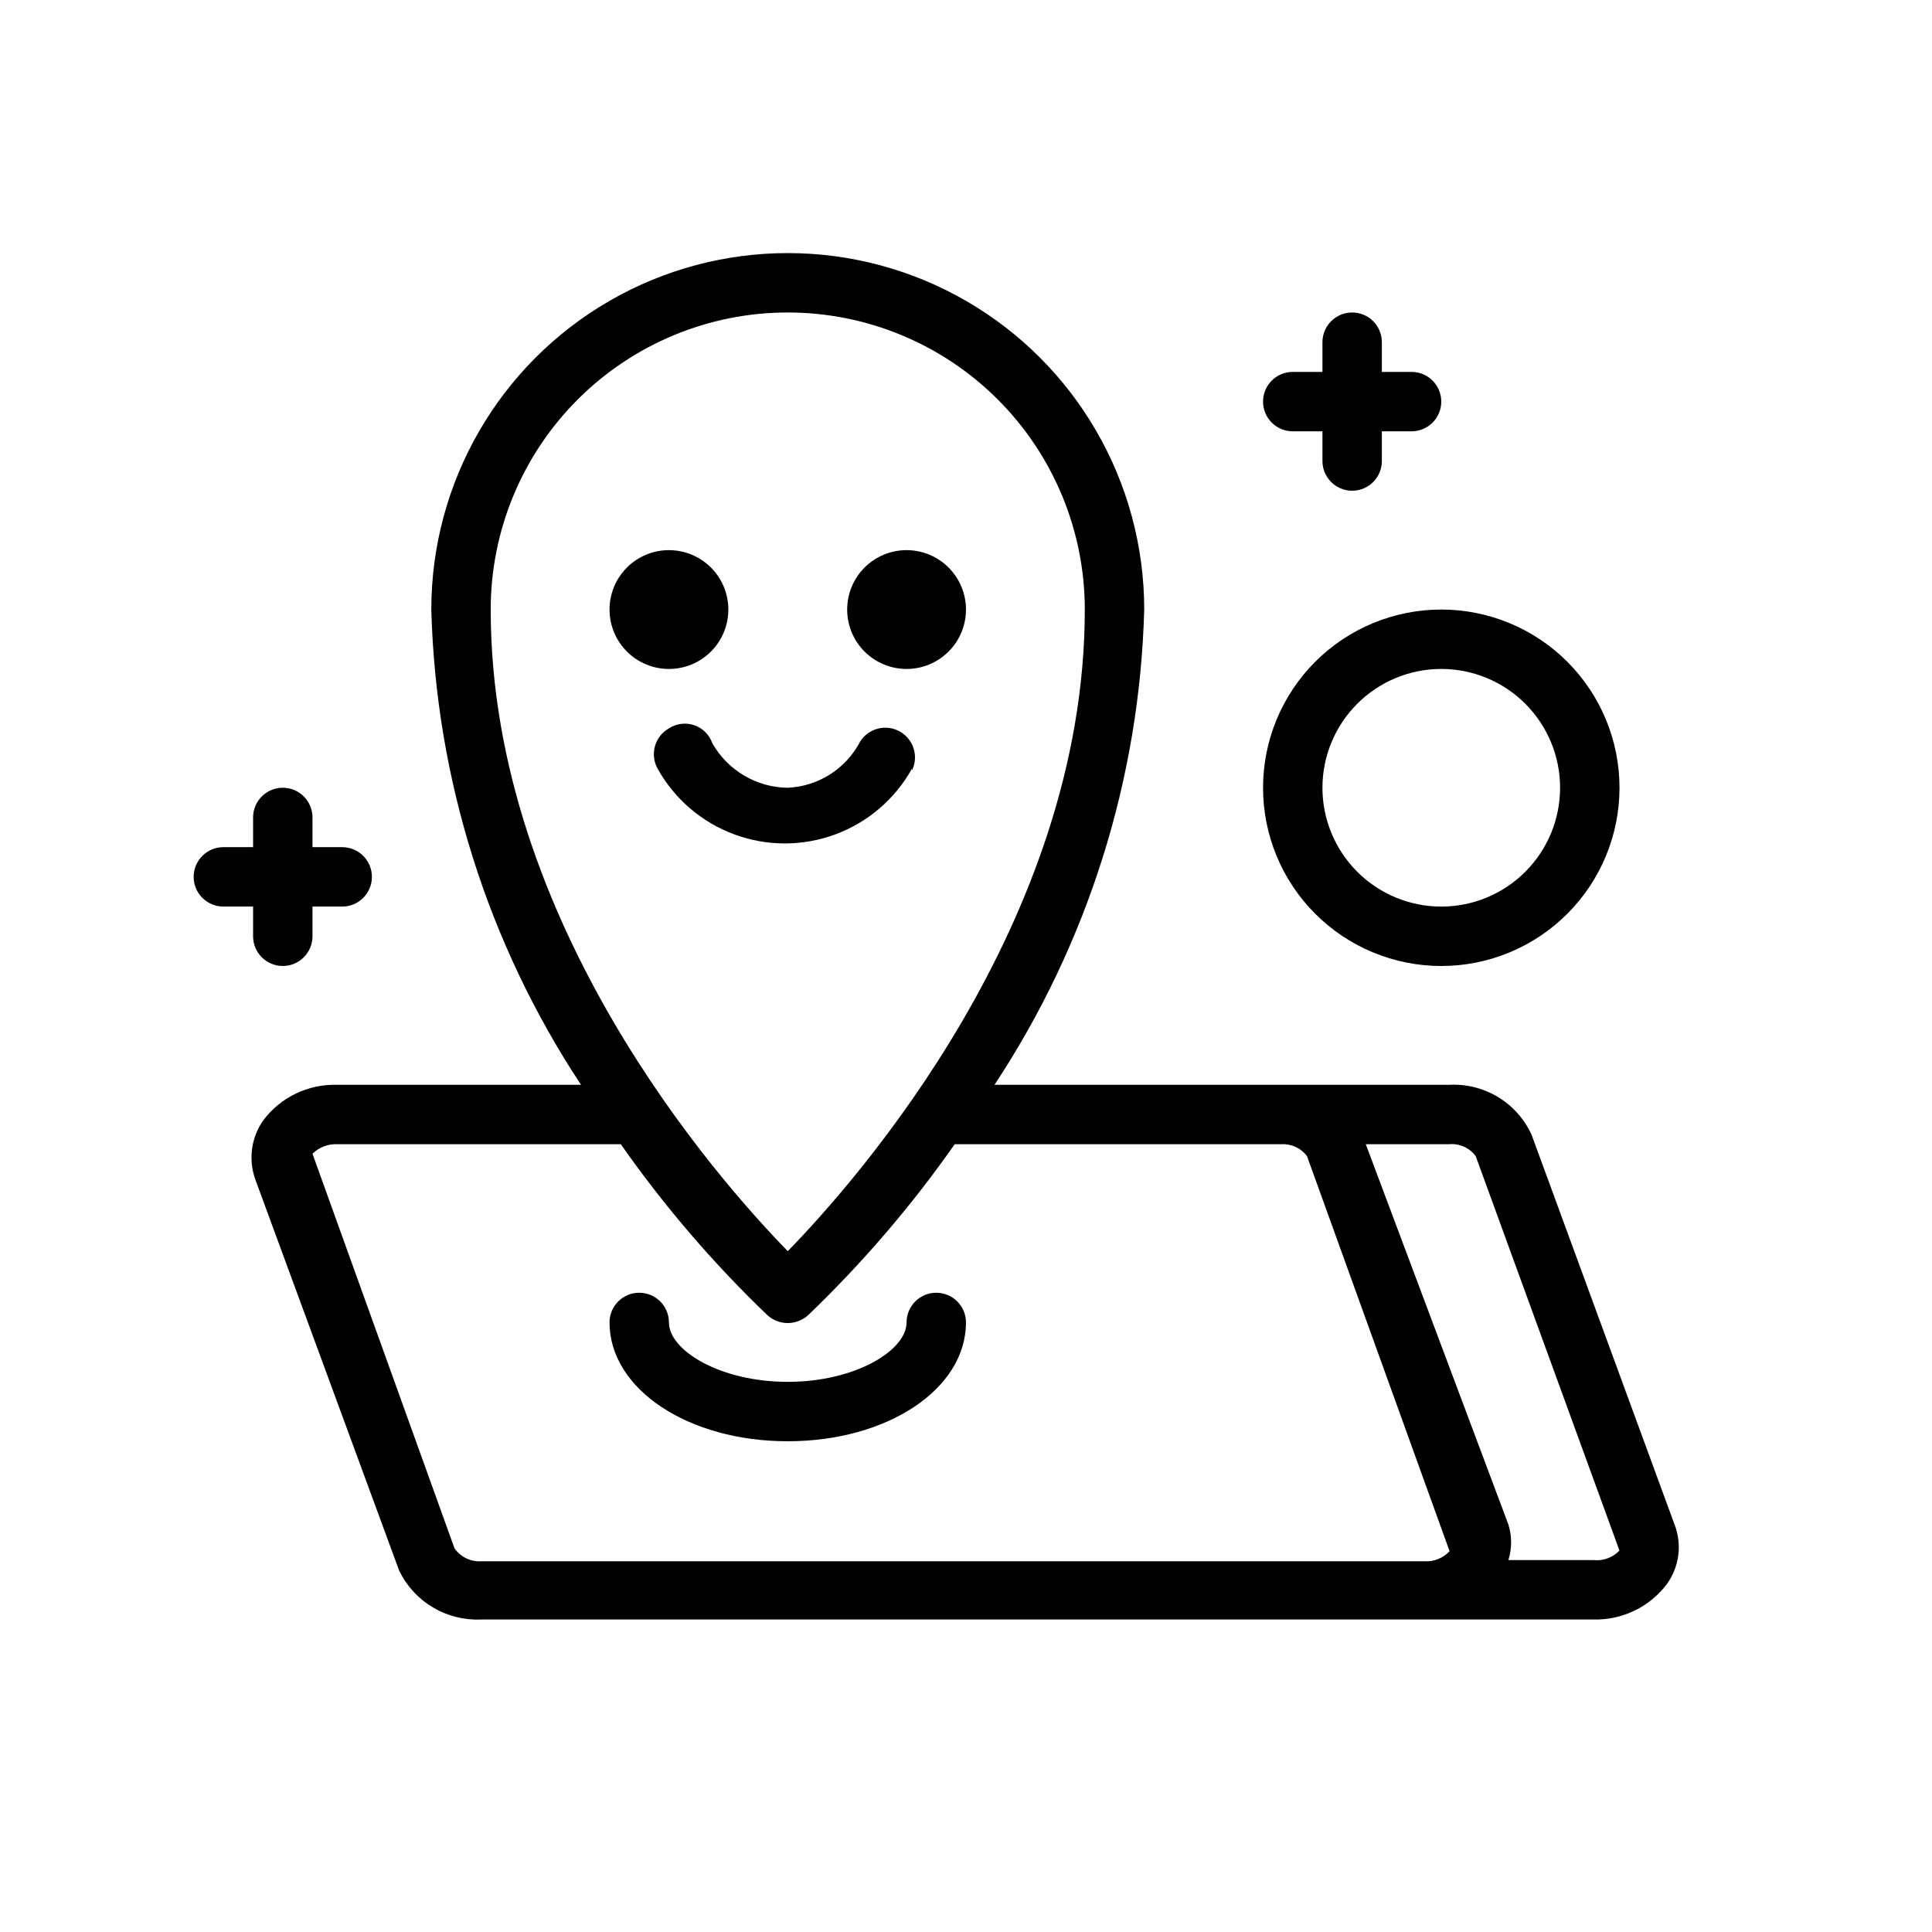
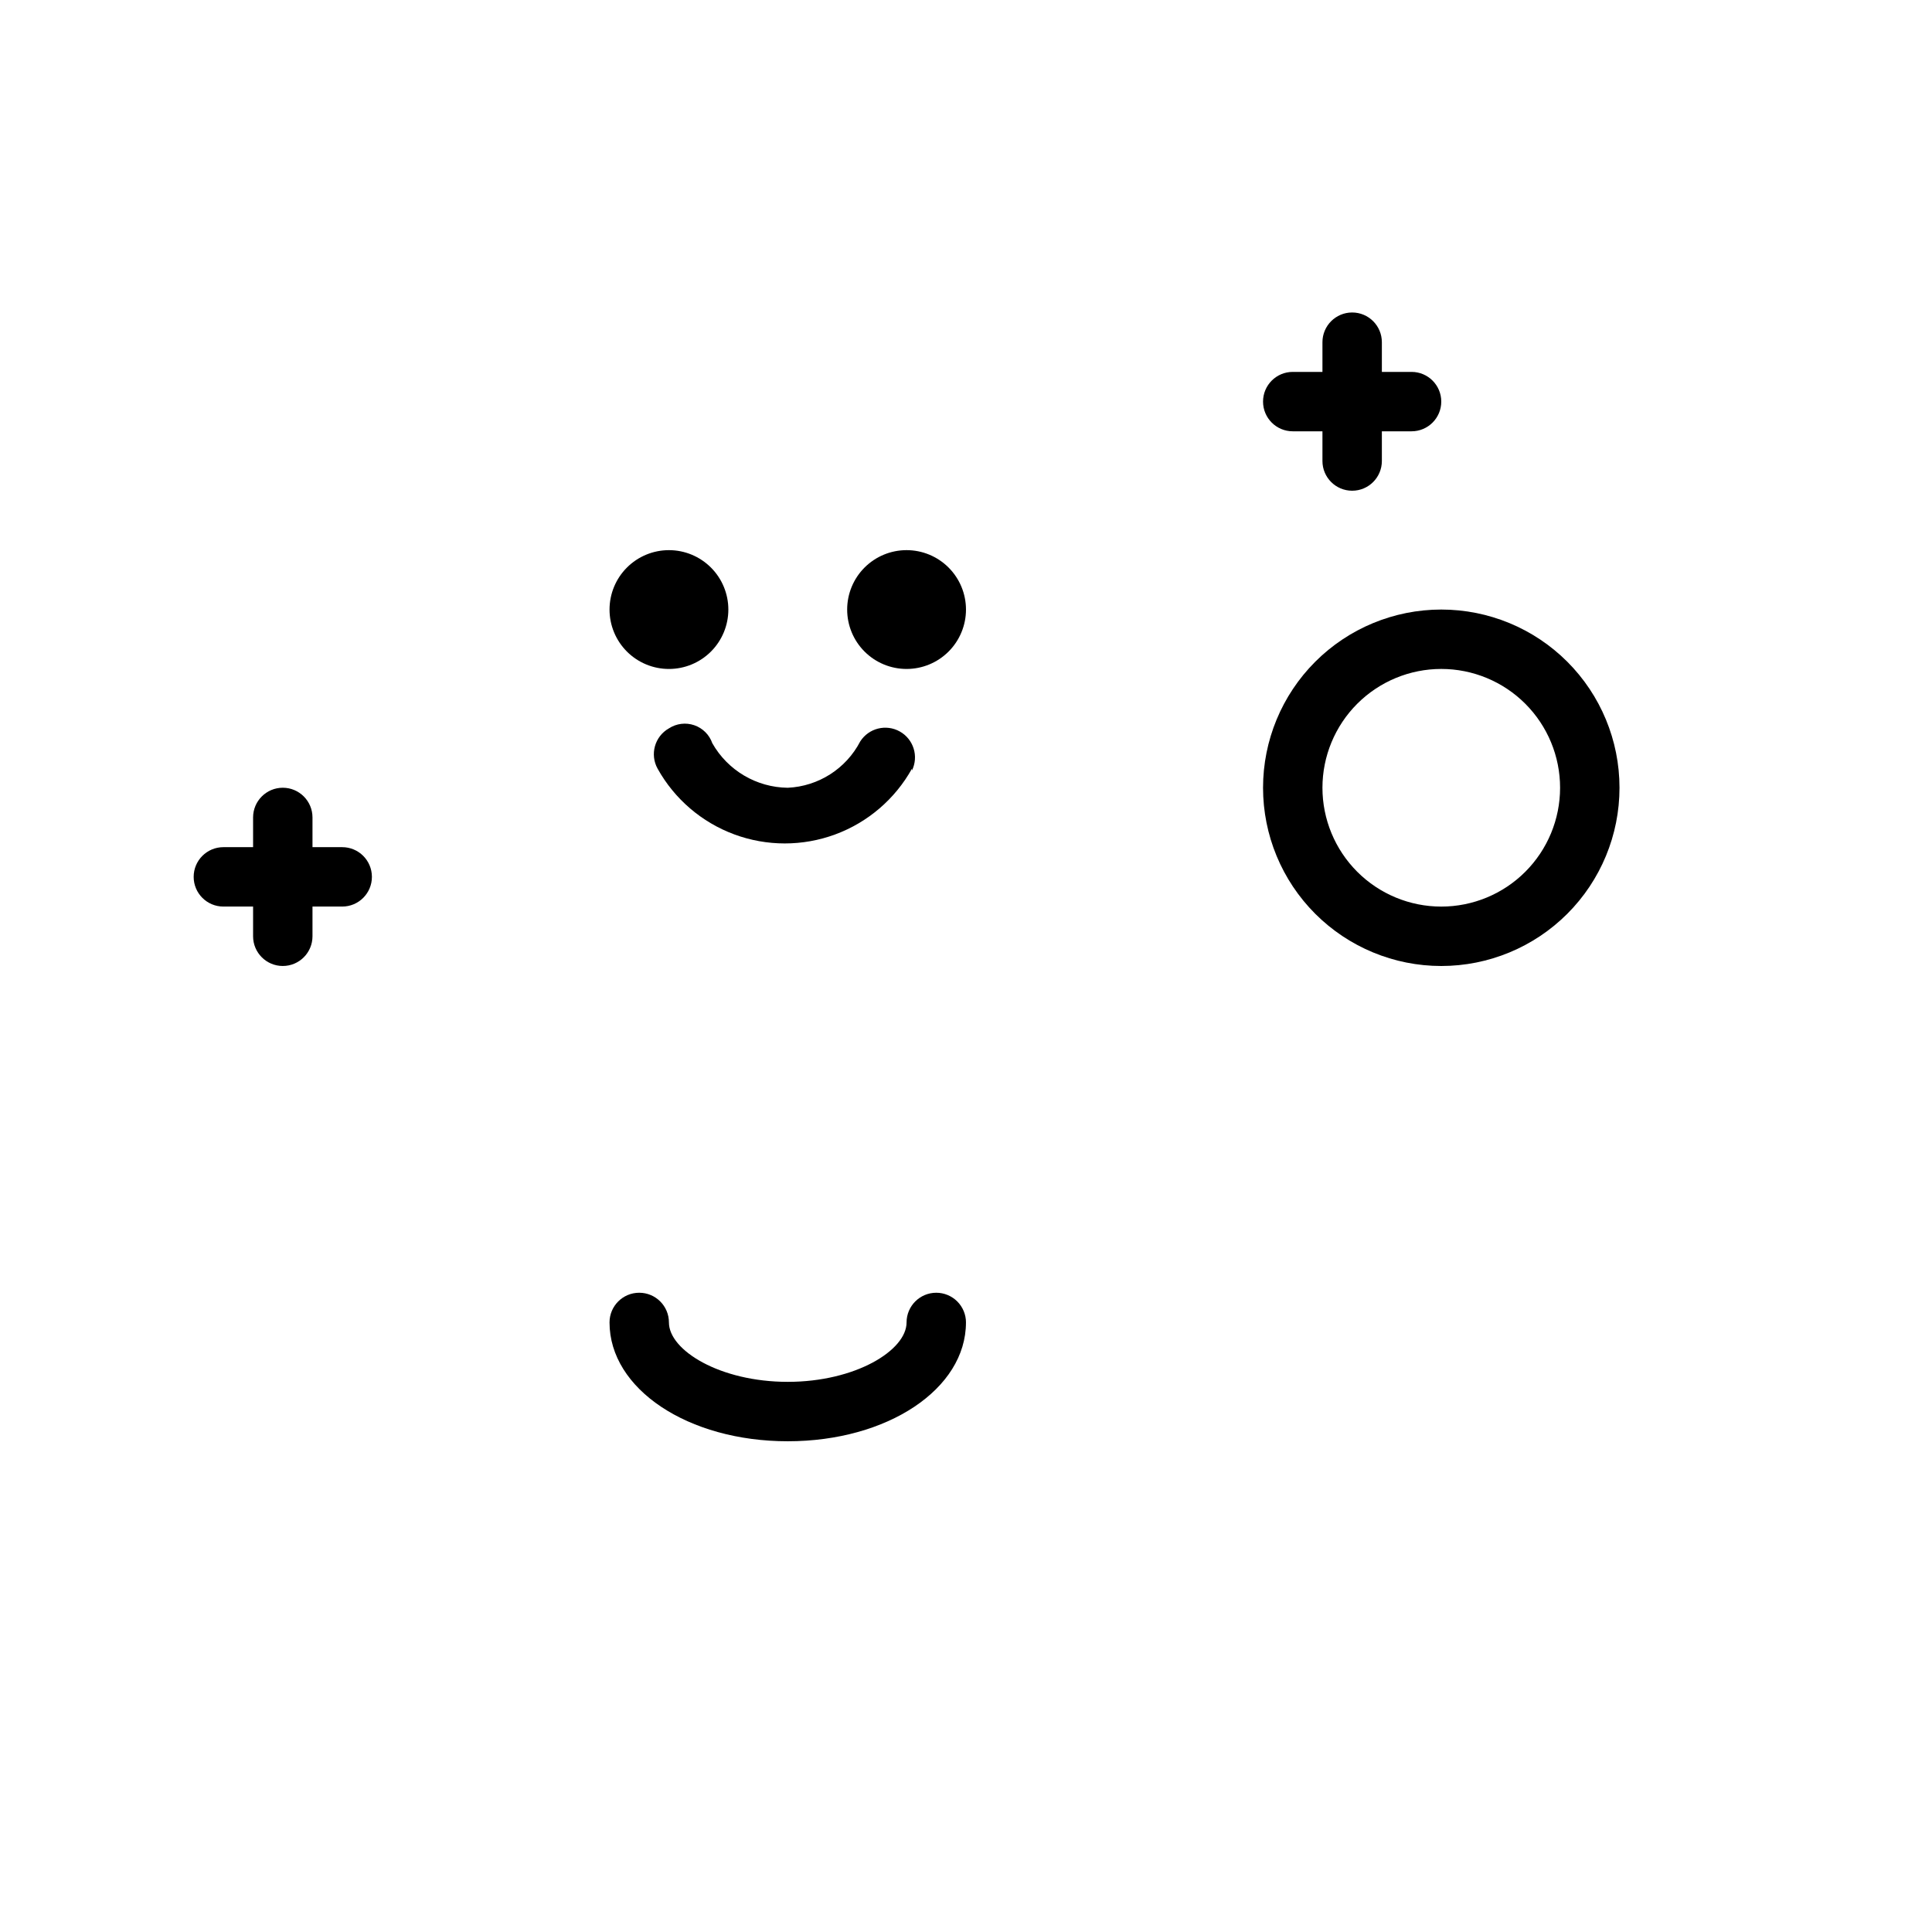
<svg xmlns="http://www.w3.org/2000/svg" fill="#000000" width="800px" height="800px" version="1.1" viewBox="144 144 512 512">
  <g>
-     <path d="m587.82 548.15-37.941-103.44c-1.895-4.148-4.996-7.633-8.902-9.992-3.902-2.359-8.43-3.484-12.984-3.231h-120.44c24.73-37.457 38.477-81.09 39.676-125.95 0-33.75-18.004-64.934-47.23-81.809-29.23-16.875-65.238-16.875-94.465 0-29.227 16.875-47.234 48.059-47.234 81.809 1.203 44.863 14.945 88.496 39.676 125.95h-64.551c-7.707-0.254-15.055 3.269-19.68 9.445-3.215 4.598-3.981 10.477-2.047 15.742l38.102 103.6c1.965 4.039 5.066 7.414 8.93 9.707 3.859 2.297 8.309 3.41 12.797 3.203h294.73c7.656 0.203 14.934-3.32 19.523-9.445 3.242-4.531 4.008-10.375 2.047-15.59zm-235.06-321.34c20.879 0 40.902 8.297 55.664 23.059 14.762 14.762 23.059 34.785 23.059 55.664 0 82.973-60.301 151.14-78.719 170.04-18.422-18.895-78.723-86.906-78.723-170.04 0-20.879 8.293-40.902 23.055-55.664 14.766-14.762 34.785-23.059 55.664-23.059zm-88.324 327.48-37.629-104.54c1.758-1.727 4.156-2.641 6.613-2.519h75.102c11.449 16.348 24.473 31.535 38.887 45.344 3.047 2.727 7.656 2.727 10.707 0 14.41-13.809 27.434-28.996 38.887-45.344h86.594-0.004c2.644-0.156 5.188 1.027 6.773 3.148l37.785 104.7c-1.695 1.836-4.121 2.816-6.613 2.676h-250.02c-2.805 0.164-5.492-1.148-7.086-3.465zm301.81 3.148h-22.512c0.965-3.074 0.965-6.371 0-9.445l-37.785-100.76h22.043-0.004c2.754-0.266 5.441 0.93 7.086 3.148l38.102 104.54c-1.793 1.867-4.352 2.797-6.93 2.516z" />
    <path d="m392.12 486.59c-4.348 0-7.871 3.523-7.871 7.871 0 7.398-13.539 15.742-31.488 15.742s-31.488-8.344-31.488-15.742c0-4.348-3.523-7.871-7.871-7.871s-7.871 3.523-7.871 7.871c0 17.633 20.781 31.488 47.23 31.488s47.23-13.855 47.23-31.488h0.004c0-2.086-0.832-4.09-2.309-5.566-1.477-1.473-3.477-2.305-5.566-2.305z" />
    <path d="m337.02 305.54c0-4.176-1.66-8.18-4.613-11.133s-6.957-4.613-11.133-4.613c-4.176 0-8.18 1.66-11.133 4.613s-4.609 6.957-4.609 11.133c0 4.176 1.656 8.18 4.609 11.133s6.957 4.609 11.133 4.609c4.176 0 8.18-1.656 11.133-4.609s4.613-6.957 4.613-11.133z" />
    <path d="m384.25 321.28c4.176 0 8.18-1.656 11.133-4.609s4.613-6.957 4.613-11.133c0-4.176-1.66-8.18-4.613-11.133s-6.957-4.613-11.133-4.613c-4.176 0-8.18 1.66-11.133 4.613s-4.609 6.957-4.609 11.133c0 4.176 1.656 8.18 4.609 11.133s6.957 4.609 11.133 4.609z" />
    <path d="m385.67 348.2c1.848-3.746 0.445-8.289-3.199-10.34-3.641-2.051-8.25-0.898-10.5 2.625-3.754 7.227-11.07 11.906-19.207 12.281-8.289-0.098-15.906-4.594-19.996-11.809-0.777-2.238-2.543-3.996-4.785-4.766-2.246-0.77-4.719-0.461-6.707 0.832-3.777 2.133-5.113 6.922-2.992 10.703 4.481 8.039 11.688 14.211 20.32 17.402 8.629 3.191 18.117 3.191 26.75 0 8.629-3.191 15.836-9.363 20.316-17.402z" />
    <path d="m211.07 392.12c0 4.348 3.523 7.875 7.871 7.875s7.871-3.527 7.871-7.875v-7.871h7.875c4.348 0 7.871-3.523 7.871-7.871 0-4.348-3.523-7.871-7.871-7.871h-7.875v-7.875c0-4.348-3.523-7.871-7.871-7.871s-7.871 3.523-7.871 7.871v7.875h-7.871c-4.348 0-7.875 3.523-7.875 7.871 0 4.348 3.527 7.871 7.875 7.871h7.871z" />
    <path d="m486.59 258.3h7.871v7.875c0 4.348 3.527 7.871 7.875 7.871 4.348 0 7.871-3.523 7.871-7.871v-7.875h7.871c4.348 0 7.871-3.523 7.871-7.871 0-4.348-3.523-7.871-7.871-7.871h-7.871v-7.871c0-4.348-3.523-7.875-7.871-7.875-4.348 0-7.875 3.527-7.875 7.875v7.871h-7.871c-4.348 0-7.871 3.523-7.871 7.871 0 4.348 3.523 7.871 7.871 7.871z" />
    <path d="m525.95 400c12.527 0 24.543-4.977 33.398-13.836 8.859-8.855 13.836-20.871 13.836-33.398s-4.977-24.539-13.836-33.398c-8.855-8.855-20.871-13.832-33.398-13.832-12.523 0-24.539 4.977-33.398 13.832-8.855 8.859-13.832 20.871-13.832 33.398s4.977 24.543 13.832 33.398c8.859 8.859 20.875 13.836 33.398 13.836zm0-78.719v-0.004c8.352 0 16.363 3.32 22.266 9.223 5.906 5.906 9.223 13.914 9.223 22.266s-3.316 16.359-9.223 22.266c-5.902 5.906-13.914 9.223-22.266 9.223-8.348 0-16.359-3.316-22.266-9.223-5.902-5.906-9.223-13.914-9.223-22.266s3.32-16.359 9.223-22.266c5.906-5.902 13.918-9.223 22.266-9.223z" />
  </g>
</svg>